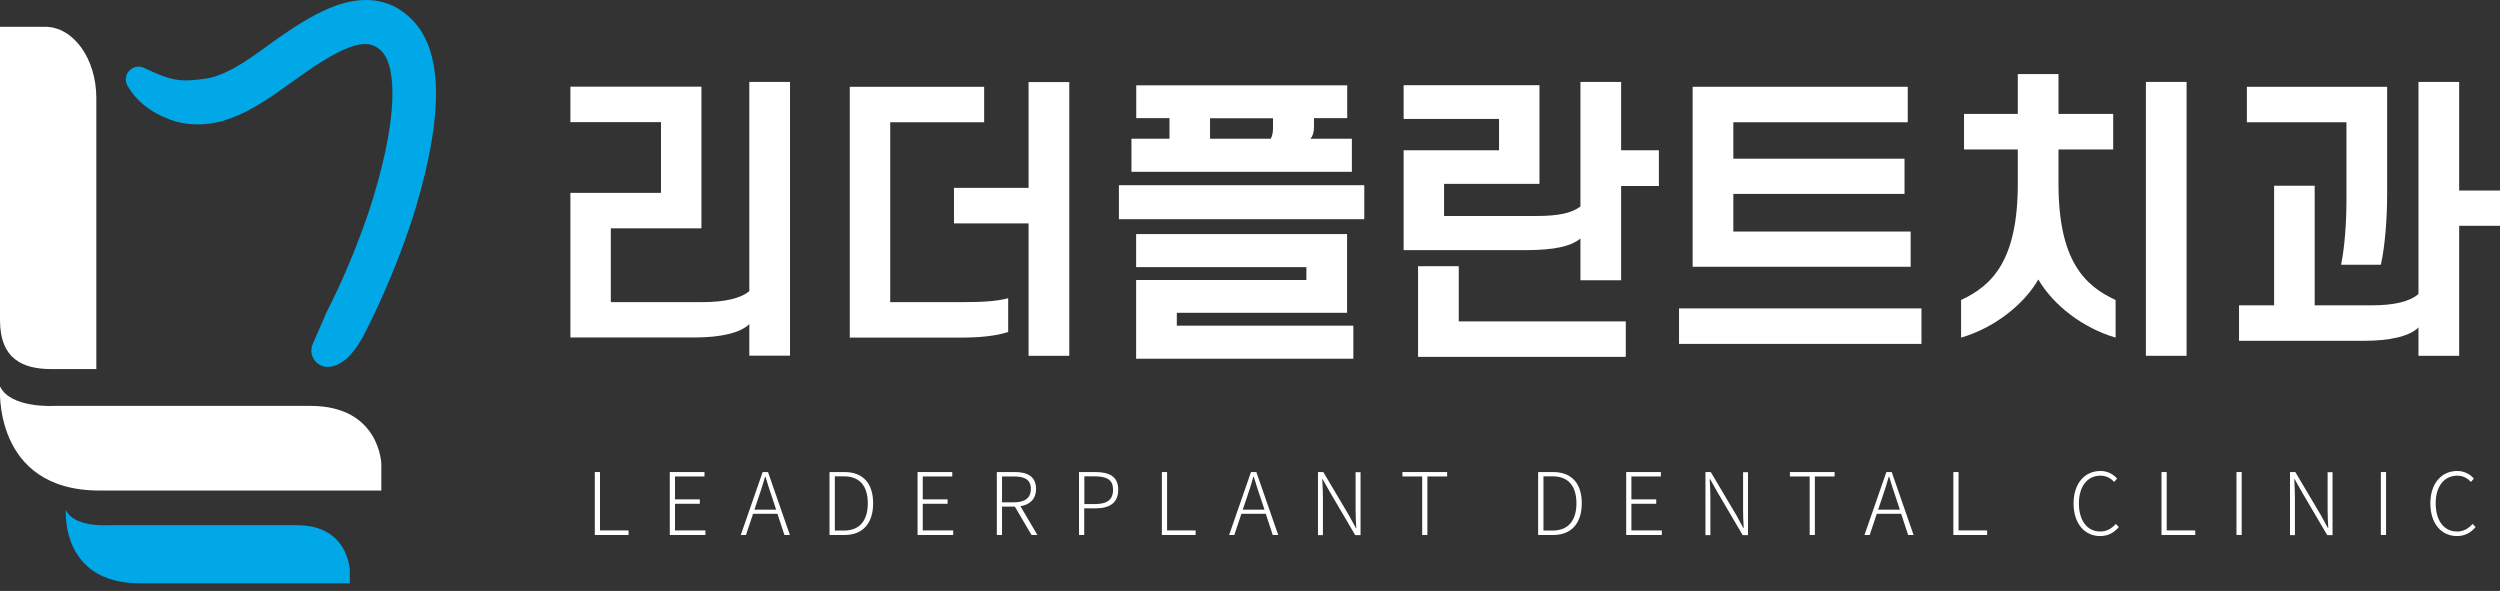
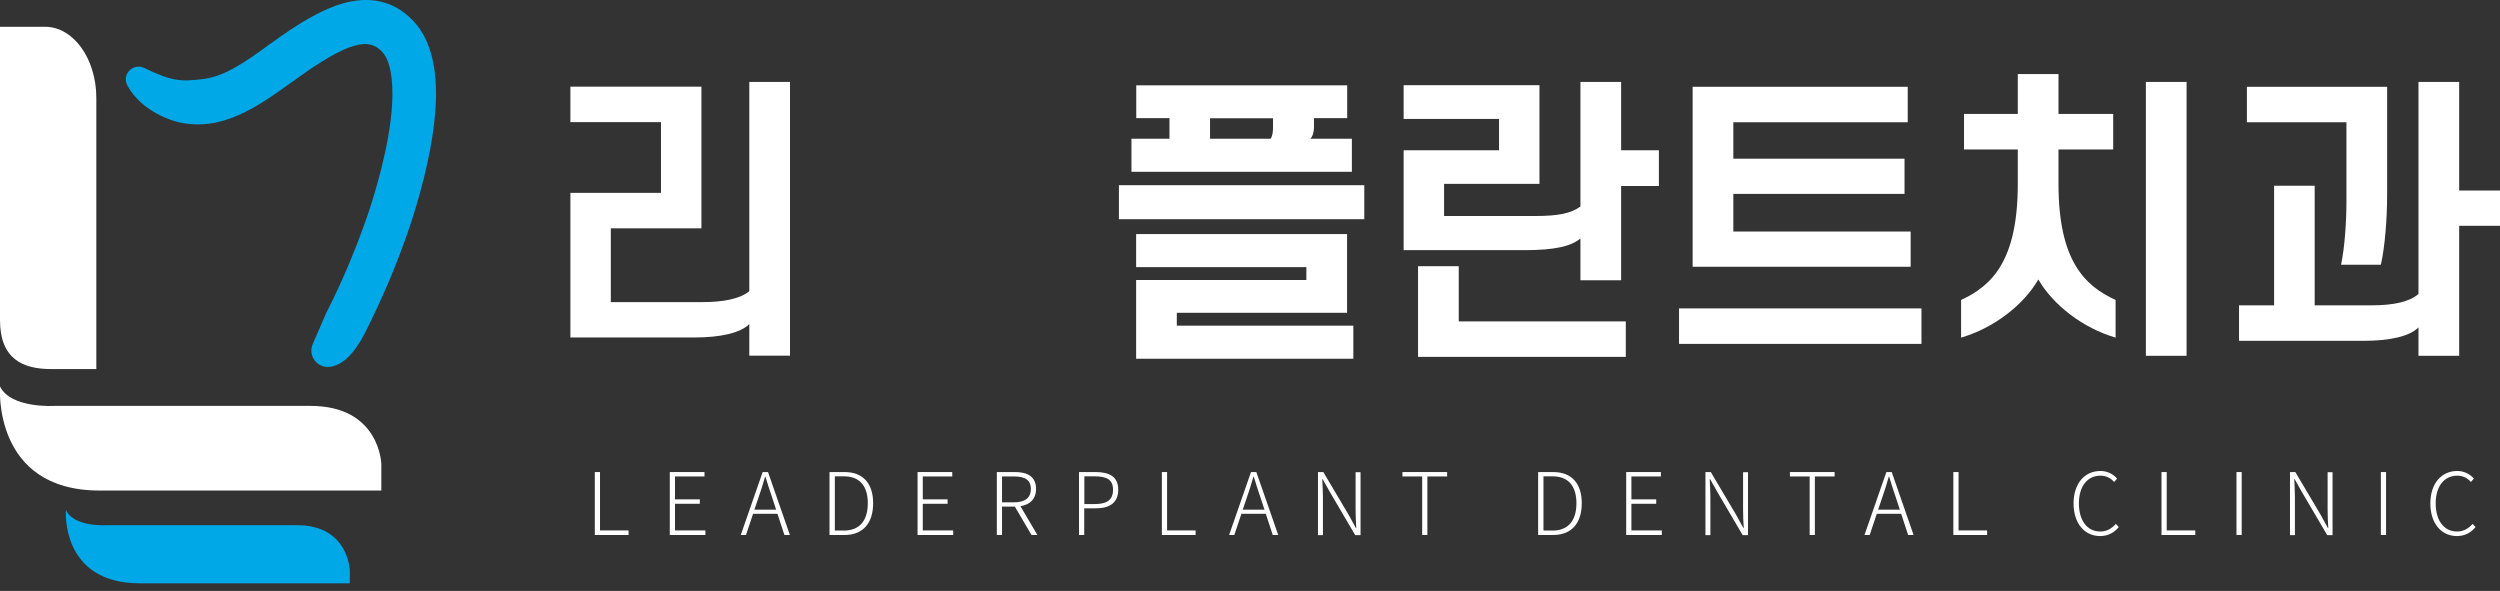
<svg xmlns="http://www.w3.org/2000/svg" width="220" height="52" viewBox="0 0 220 52" fill="none">
  <rect x="0" y="0" width="220" height="52" fill="#333333" stroke="none" />
  <g clip-path="url(#clip0_124_50)">
    <path d="M53.752 26.586H61.807C63.745 26.586 65.177 26.268 65.94 25.619V7.212H69.521V31.3H65.94V28.518C65.153 29.308 63.38 29.697 61.126 29.697H50.195V16.97H58.167V10.748H50.195V7.625H61.725V20.093H53.752V26.574V26.586Z" fill="white" />
-     <path d="M84.503 29.709H74.781V7.636H86.605V10.759H78.339V26.586H84.691C86.265 26.586 87.615 26.539 88.719 26.244V29.214C87.615 29.579 86.159 29.709 84.503 29.709ZM83.951 16.534H90.515V7.224H94.096V31.311H90.515V19.657H83.951V16.534Z" fill="white" />
    <path d="M98.464 16.298H120.057V19.291H98.464V16.298ZM115.301 12.209H118.965V15.12H99.568V12.209H102.914V10.394H99.99V7.507H118.554V10.394H115.63V11.184C115.63 11.572 115.548 11.95 115.313 12.209H115.301ZM103.56 28.66H119.094V31.571H99.979V24.641H114.961V23.51H99.979V20.599H118.542V27.529H103.56V28.66ZM106.483 12.209H111.814C111.967 11.997 112.025 11.608 112.025 11.266V10.406H106.483V12.22V12.209Z" fill="white" />
    <path d="M134.158 22.014H123.52V13.222H131.915V10.465H123.52V7.495H135.473V16.18H127.078V19.008H135.133C137.117 19.008 138.268 18.773 139.078 18.172V7.212H142.659V13.222H145.982V16.369H142.659V24.665H139.078V20.988C138.244 21.672 136.835 22.014 134.158 22.014ZM128.381 28.283H143.07V31.406H124.788V23.428H128.37V28.283H128.381Z" fill="white" />
    <path d="M147.755 27.14H169.089V30.263H147.755V27.14ZM152.533 10.759V13.965H167.598V17.064H152.533V20.375H168.138V23.475H148.952V7.636H167.88V10.759H152.533Z" fill="white" />
    <path d="M185.961 10.029V13.152H181.147V16.168C181.147 22.944 183.449 25.148 186.173 26.397V29.709C183.296 28.872 180.678 26.845 179.374 24.594C178.071 26.845 175.453 28.872 172.576 29.709V26.397C175.3 25.136 177.566 22.933 177.566 16.168V13.152H172.834V10.029H177.566V6.517H181.147V10.029H185.961ZM192.419 31.311H188.838V7.212H192.419V31.3V31.311Z" fill="white" />
    <path d="M203.691 16.345V26.869H208.716C210.654 26.869 212.063 26.55 212.826 25.867V7.212H216.407V16.769H220.012V19.869H216.407V31.311H212.826V28.813C212.039 29.603 210.29 29.992 208.012 29.992H197.034V26.869H200.122V16.345H203.703H203.691ZM206.486 10.759H197.726V7.636H210.067V17.158C210.067 19.209 209.879 21.719 209.515 23.298H206.016C206.333 21.754 206.486 19.574 206.486 17.712V10.759Z" fill="white" />
    <path d="M52.343 41.54H52.801V46.678H55.314V47.079H52.343V41.54Z" fill="white" />
    <path d="M58.942 41.54H61.995V41.929H59.4V43.944H61.584V44.333H59.4V46.678H62.077V47.079H58.942V41.54Z" fill="white" />
    <path d="M68.418 45.217H66.269L65.647 47.079H65.189L67.114 41.54H67.584L69.51 47.079H69.028L68.418 45.217ZM68.3 44.852L67.971 43.85C67.748 43.202 67.561 42.625 67.361 41.953H67.326C67.138 42.625 66.95 43.202 66.727 43.85L66.386 44.852H68.288H68.3Z" fill="white" />
    <path d="M73.008 41.54H74.312C76.003 41.54 76.836 42.601 76.836 44.286C76.836 45.971 76.003 47.079 74.312 47.079H72.997V41.54H73.008ZM74.265 46.69C75.721 46.69 76.367 45.724 76.367 44.286C76.367 42.849 75.721 41.917 74.265 41.917H73.466V46.69H74.265Z" fill="white" />
    <path d="M80.746 41.54H83.799V41.929H81.204V43.944H83.388V44.333H81.204V46.678H83.881V47.079H80.746V41.54Z" fill="white" />
    <path d="M90.773 47.079L89.306 44.581H88.178V47.079H87.721V41.54H89.329C90.421 41.54 91.172 41.941 91.172 43.025C91.172 43.909 90.632 44.416 89.799 44.545L91.29 47.079H90.773ZM88.178 44.204H89.235C90.186 44.204 90.715 43.827 90.715 43.025C90.715 42.224 90.186 41.929 89.235 41.929H88.178V44.204Z" fill="white" />
    <path d="M94.965 41.54H96.397C97.642 41.54 98.405 41.953 98.405 43.096C98.405 44.239 97.654 44.734 96.421 44.734H95.411V47.079H94.953V41.54H94.965ZM96.339 44.357C97.431 44.357 97.947 43.98 97.947 43.096C97.947 42.212 97.407 41.917 96.304 41.917H95.423V44.357H96.339Z" fill="white" />
    <path d="M102.245 41.54H102.703V46.678H105.215V47.079H102.245V41.54Z" fill="white" />
    <path d="M111.391 45.217H109.243L108.62 47.079H108.162L110.088 41.54H110.558L112.483 47.079H112.002L111.391 45.217ZM111.274 44.852L110.945 43.85C110.722 43.202 110.534 42.625 110.335 41.953H110.299C110.112 42.625 109.924 43.202 109.701 43.85L109.36 44.852H111.262H111.274Z" fill="white" />
    <path d="M115.982 41.54H116.452L118.706 45.347L119.317 46.466H119.352C119.317 45.924 119.293 45.37 119.293 44.828V41.552H119.728V47.091H119.258L117.016 43.273L116.393 42.165H116.358C116.382 42.695 116.417 43.214 116.417 43.768V47.091H115.982V41.552V41.54Z" fill="white" />
    <path d="M125.152 41.929H123.415V41.54H127.348V41.929H125.61V47.079H125.152V41.929Z" fill="white" />
    <path d="M135.367 41.54H136.671C138.362 41.54 139.195 42.601 139.195 44.286C139.195 45.971 138.362 47.079 136.671 47.079H135.356V41.54H135.367ZM136.624 46.69C138.08 46.69 138.726 45.724 138.726 44.286C138.726 42.849 138.08 41.917 136.624 41.917H135.825V46.69H136.624Z" fill="white" />
    <path d="M143.105 41.54H146.158V41.929H143.563V43.944H145.747V44.333H143.563V46.678H146.24V47.079H143.105V41.54Z" fill="white" />
    <path d="M150.08 41.54H150.549L152.804 45.347L153.414 46.466H153.449C153.414 45.924 153.391 45.37 153.391 44.828V41.552H153.825V47.091H153.355L151.113 43.273L150.49 42.165H150.455C150.479 42.695 150.514 43.214 150.514 43.768V47.091H150.08V41.552V41.54Z" fill="white" />
    <path d="M159.25 41.929H157.512V41.54H161.445V41.929H159.708V47.079H159.25V41.929Z" fill="white" />
    <path d="M167.304 45.217H165.156L164.533 47.079H164.075L166.001 41.54H166.471L168.396 47.079H167.915L167.304 45.217ZM167.187 44.852L166.858 43.85C166.635 43.202 166.447 42.625 166.248 41.953H166.212C166.024 42.625 165.837 43.202 165.614 43.85L165.273 44.852H167.175H167.187Z" fill="white" />
    <path d="M171.895 41.54H172.353V46.678H174.866V47.079H171.895V41.54Z" fill="white" />
    <path d="M182.474 44.31C182.474 42.542 183.449 41.446 184.846 41.446C185.492 41.446 186.008 41.764 186.302 42.118L186.044 42.413C185.75 42.083 185.351 41.859 184.846 41.859C183.684 41.859 182.944 42.801 182.944 44.298C182.944 45.795 183.66 46.773 184.823 46.773C185.386 46.773 185.797 46.537 186.196 46.101L186.455 46.384C186.032 46.879 185.515 47.173 184.811 47.173C183.449 47.173 182.474 46.077 182.474 44.298V44.31Z" fill="white" />
    <path d="M190.212 41.54H190.67V46.678H193.183V47.079H190.212V41.54Z" fill="white" />
    <path d="M196.811 41.54H197.269V47.079H196.811V41.54Z" fill="white" />
    <path d="M201.519 41.54H201.989L204.243 45.347L204.854 46.466H204.889C204.854 45.924 204.83 45.37 204.83 44.828V41.552H205.264V47.091H204.795L202.552 43.273L201.93 42.165H201.895C201.918 42.695 201.953 43.214 201.953 43.768V47.091H201.519V41.552V41.54Z" fill="white" />
    <path d="M209.515 41.54H209.973V47.079H209.515V41.54Z" fill="white" />
    <path d="M213.871 44.31C213.871 42.542 214.846 41.446 216.243 41.446C216.889 41.446 217.405 41.764 217.699 42.118L217.44 42.413C217.147 42.083 216.748 41.859 216.243 41.859C215.08 41.859 214.341 42.801 214.341 44.298C214.341 45.795 215.057 46.773 216.219 46.773C216.783 46.773 217.194 46.537 217.593 46.101L217.851 46.384C217.429 46.879 216.912 47.173 216.208 47.173C214.846 47.173 213.871 46.077 213.871 44.298V44.31Z" fill="white" />
    <path d="M8.477 32.478H4.509C2.02 32.478 0 31.606 0 28.153V2.357H3.969C6.458 2.357 8.477 5.162 8.477 8.626V32.478Z" fill="white" />
    <path d="M5.8 44.887C5.8 44.887 5.284 51.333 12.317 51.333H30.786V50.214C30.786 50.214 30.692 46.219 26.148 46.219H9.358C9.358 46.219 6.505 46.396 5.812 44.899L5.8 44.887Z" fill="#00A8E7" />
    <path d="M3.00816e-07 34.022C3.00816e-07 34.022 -0.693 43.167 8.759 43.167H33.557V40.833C33.557 40.833 33.44 35.719 27.322 35.719H4.779C4.779 35.719 0.951 35.955 0.012 34.022H3.00816e-07Z" fill="white" />
    <path d="M36.492 1.98C35.025 0.342 33.158 -0.283 30.951 0.118C29.189 0.436 27.475 1.414 26.183 2.215C25.279 2.781 24.434 3.394 23.6 3.983L23.483 4.077C21.698 5.362 19.843 6.694 17.976 6.941C15.91 7.212 15.123 7.153 12.681 5.975C12.246 5.763 11.718 5.857 11.377 6.222C11.037 6.576 10.978 7.082 11.201 7.507C12.528 9.934 15.323 10.653 15.64 10.736C19.514 11.655 22.661 9.392 25.679 7.224L25.82 7.13C26.606 6.564 27.428 5.975 28.191 5.503C29.201 4.867 30.504 4.125 31.62 3.924C32.453 3.771 33.099 3.983 33.639 4.572C34.332 5.338 34.626 6.918 34.508 9.145C34.297 12.892 32.923 17.241 32.348 18.938C31.843 20.399 31.291 21.849 30.704 23.239C30.117 24.641 29.459 26.067 28.731 27.493L27.522 30.274C27.311 30.758 27.381 31.311 27.698 31.724C27.968 32.077 28.391 32.29 28.837 32.29C28.907 32.29 28.99 32.29 29.06 32.278C30.199 32.101 31.221 31.087 32.172 29.19C32.9 27.741 33.592 26.244 34.238 24.724C34.884 23.192 35.471 21.66 35.976 20.175C36.61 18.325 38.101 13.576 38.336 9.333C38.524 6.022 37.89 3.535 36.481 1.968L36.492 1.98Z" fill="#00A8E7" />
  </g>
  <defs>
    <clipPath id="clip0_124_50">
      <rect width="220" height="51.333" fill="white" />
    </clipPath>
  </defs>
</svg>